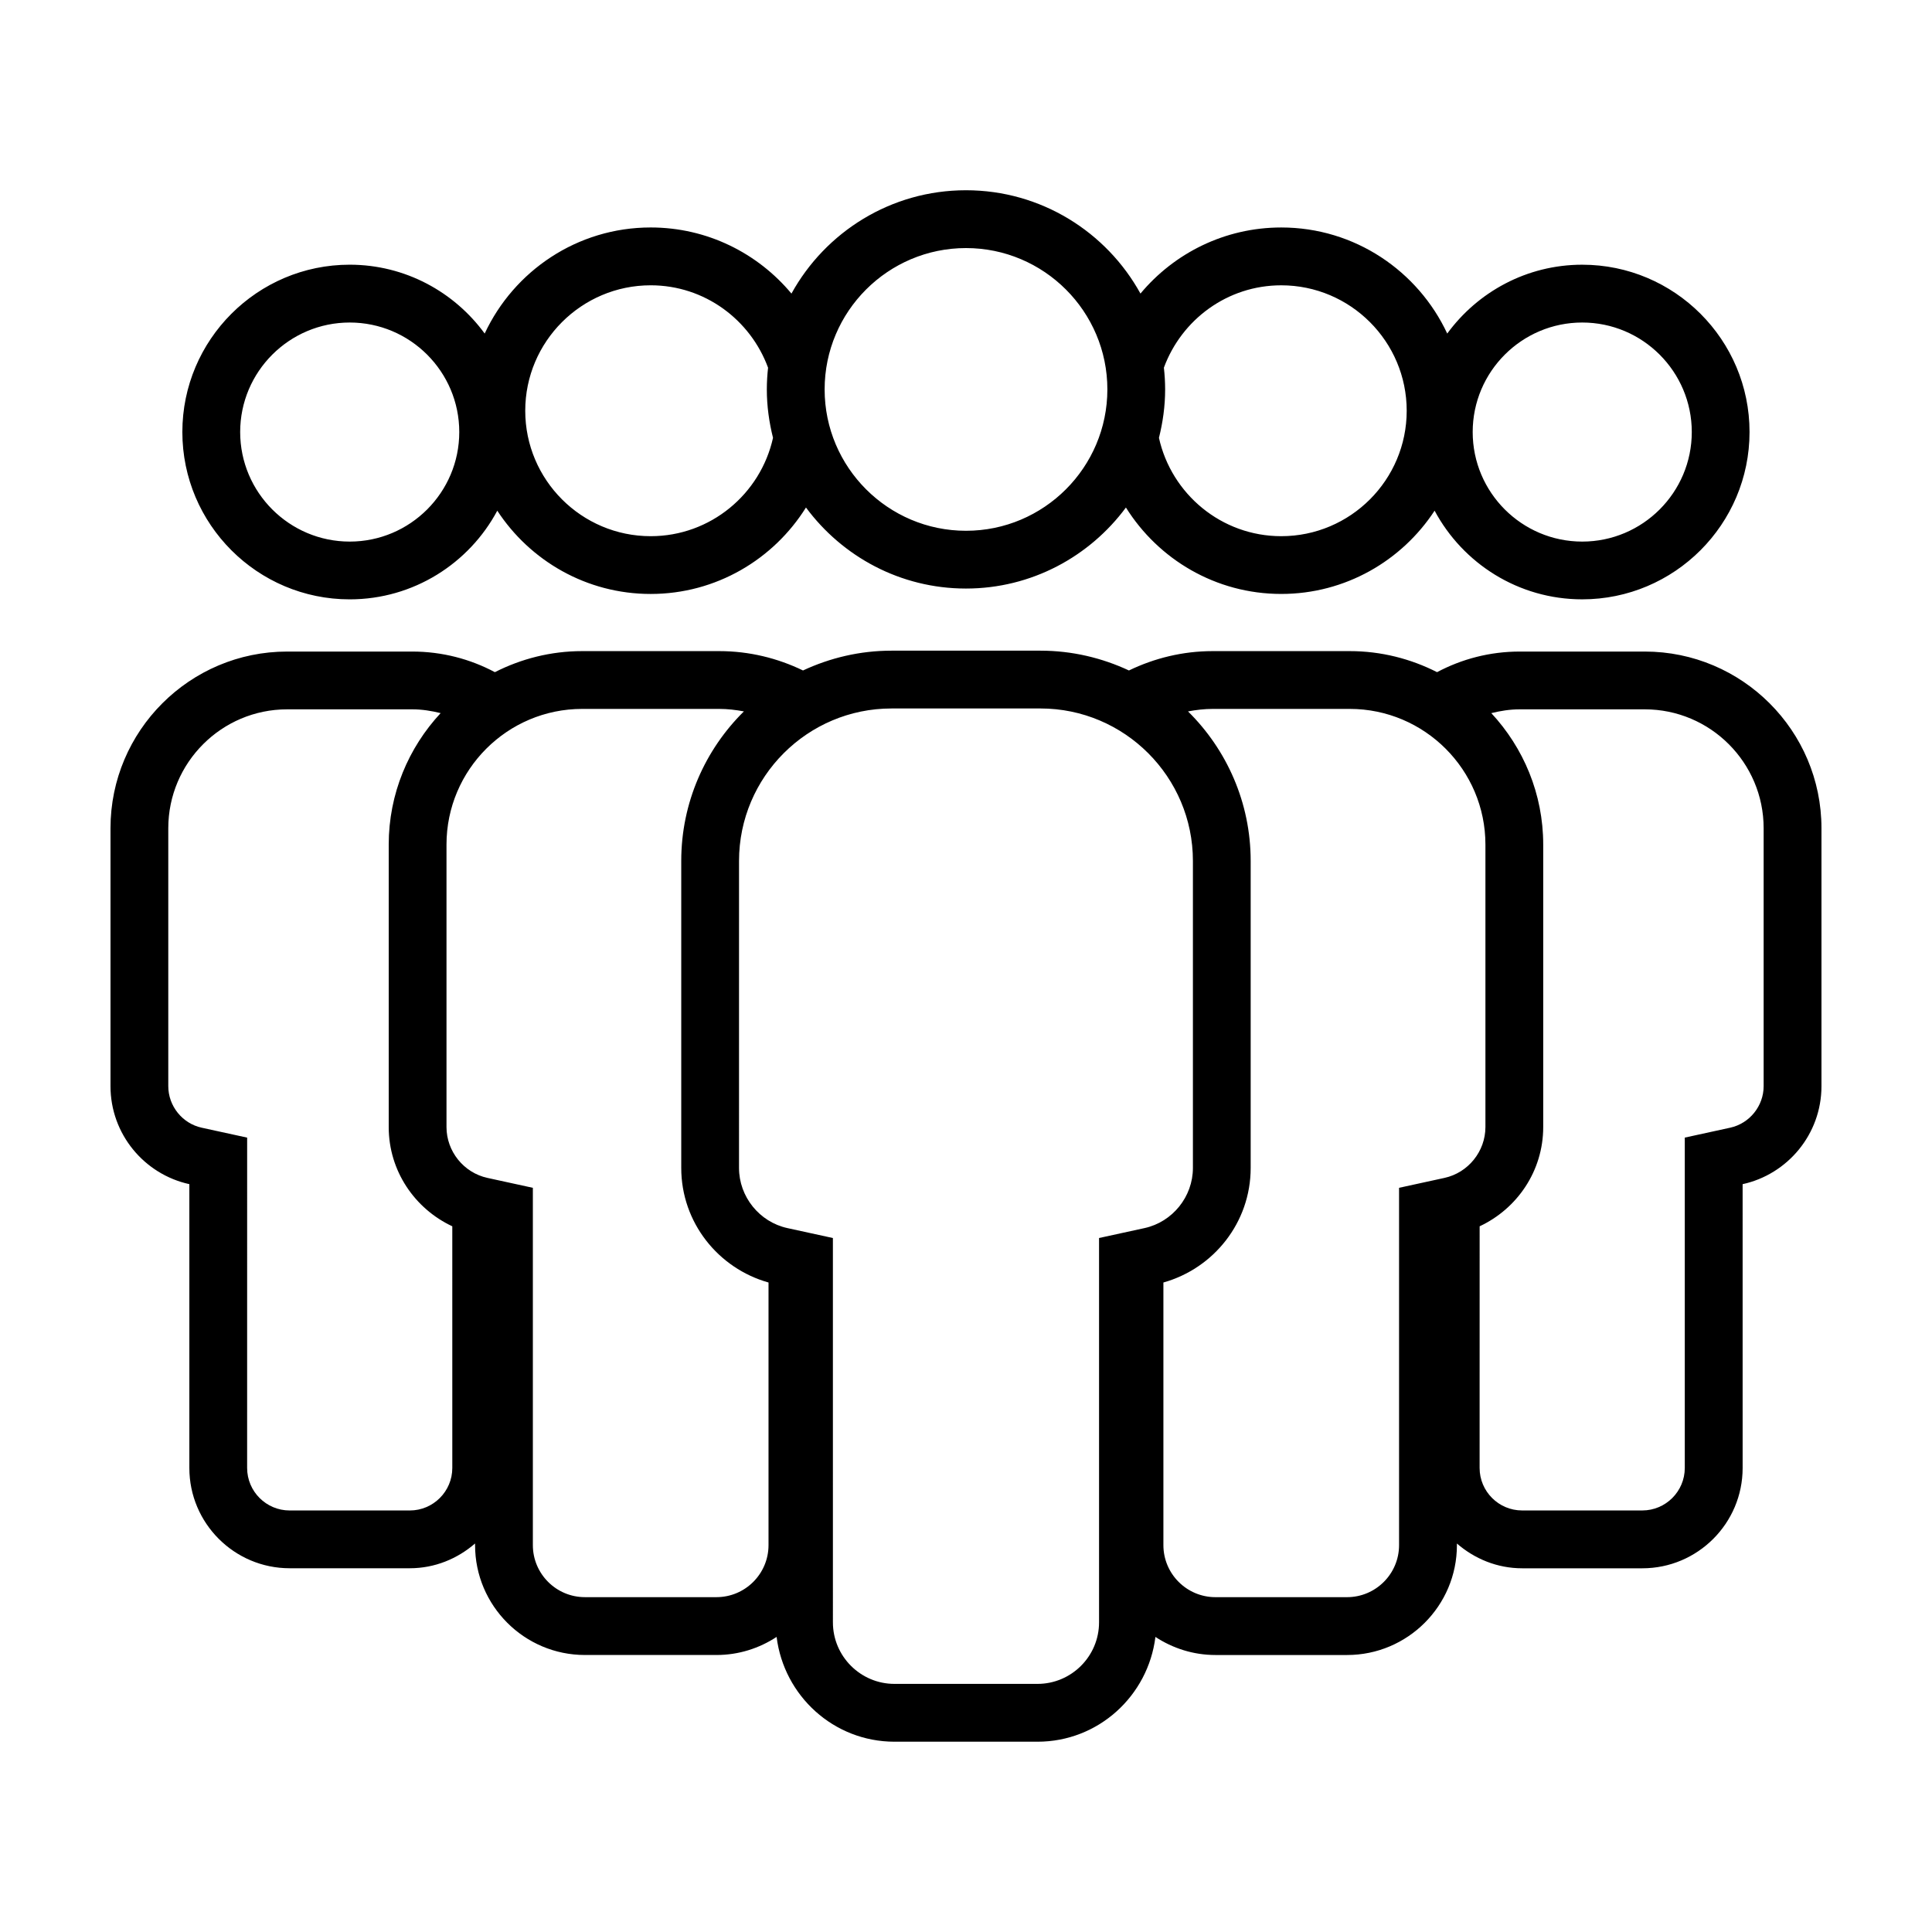
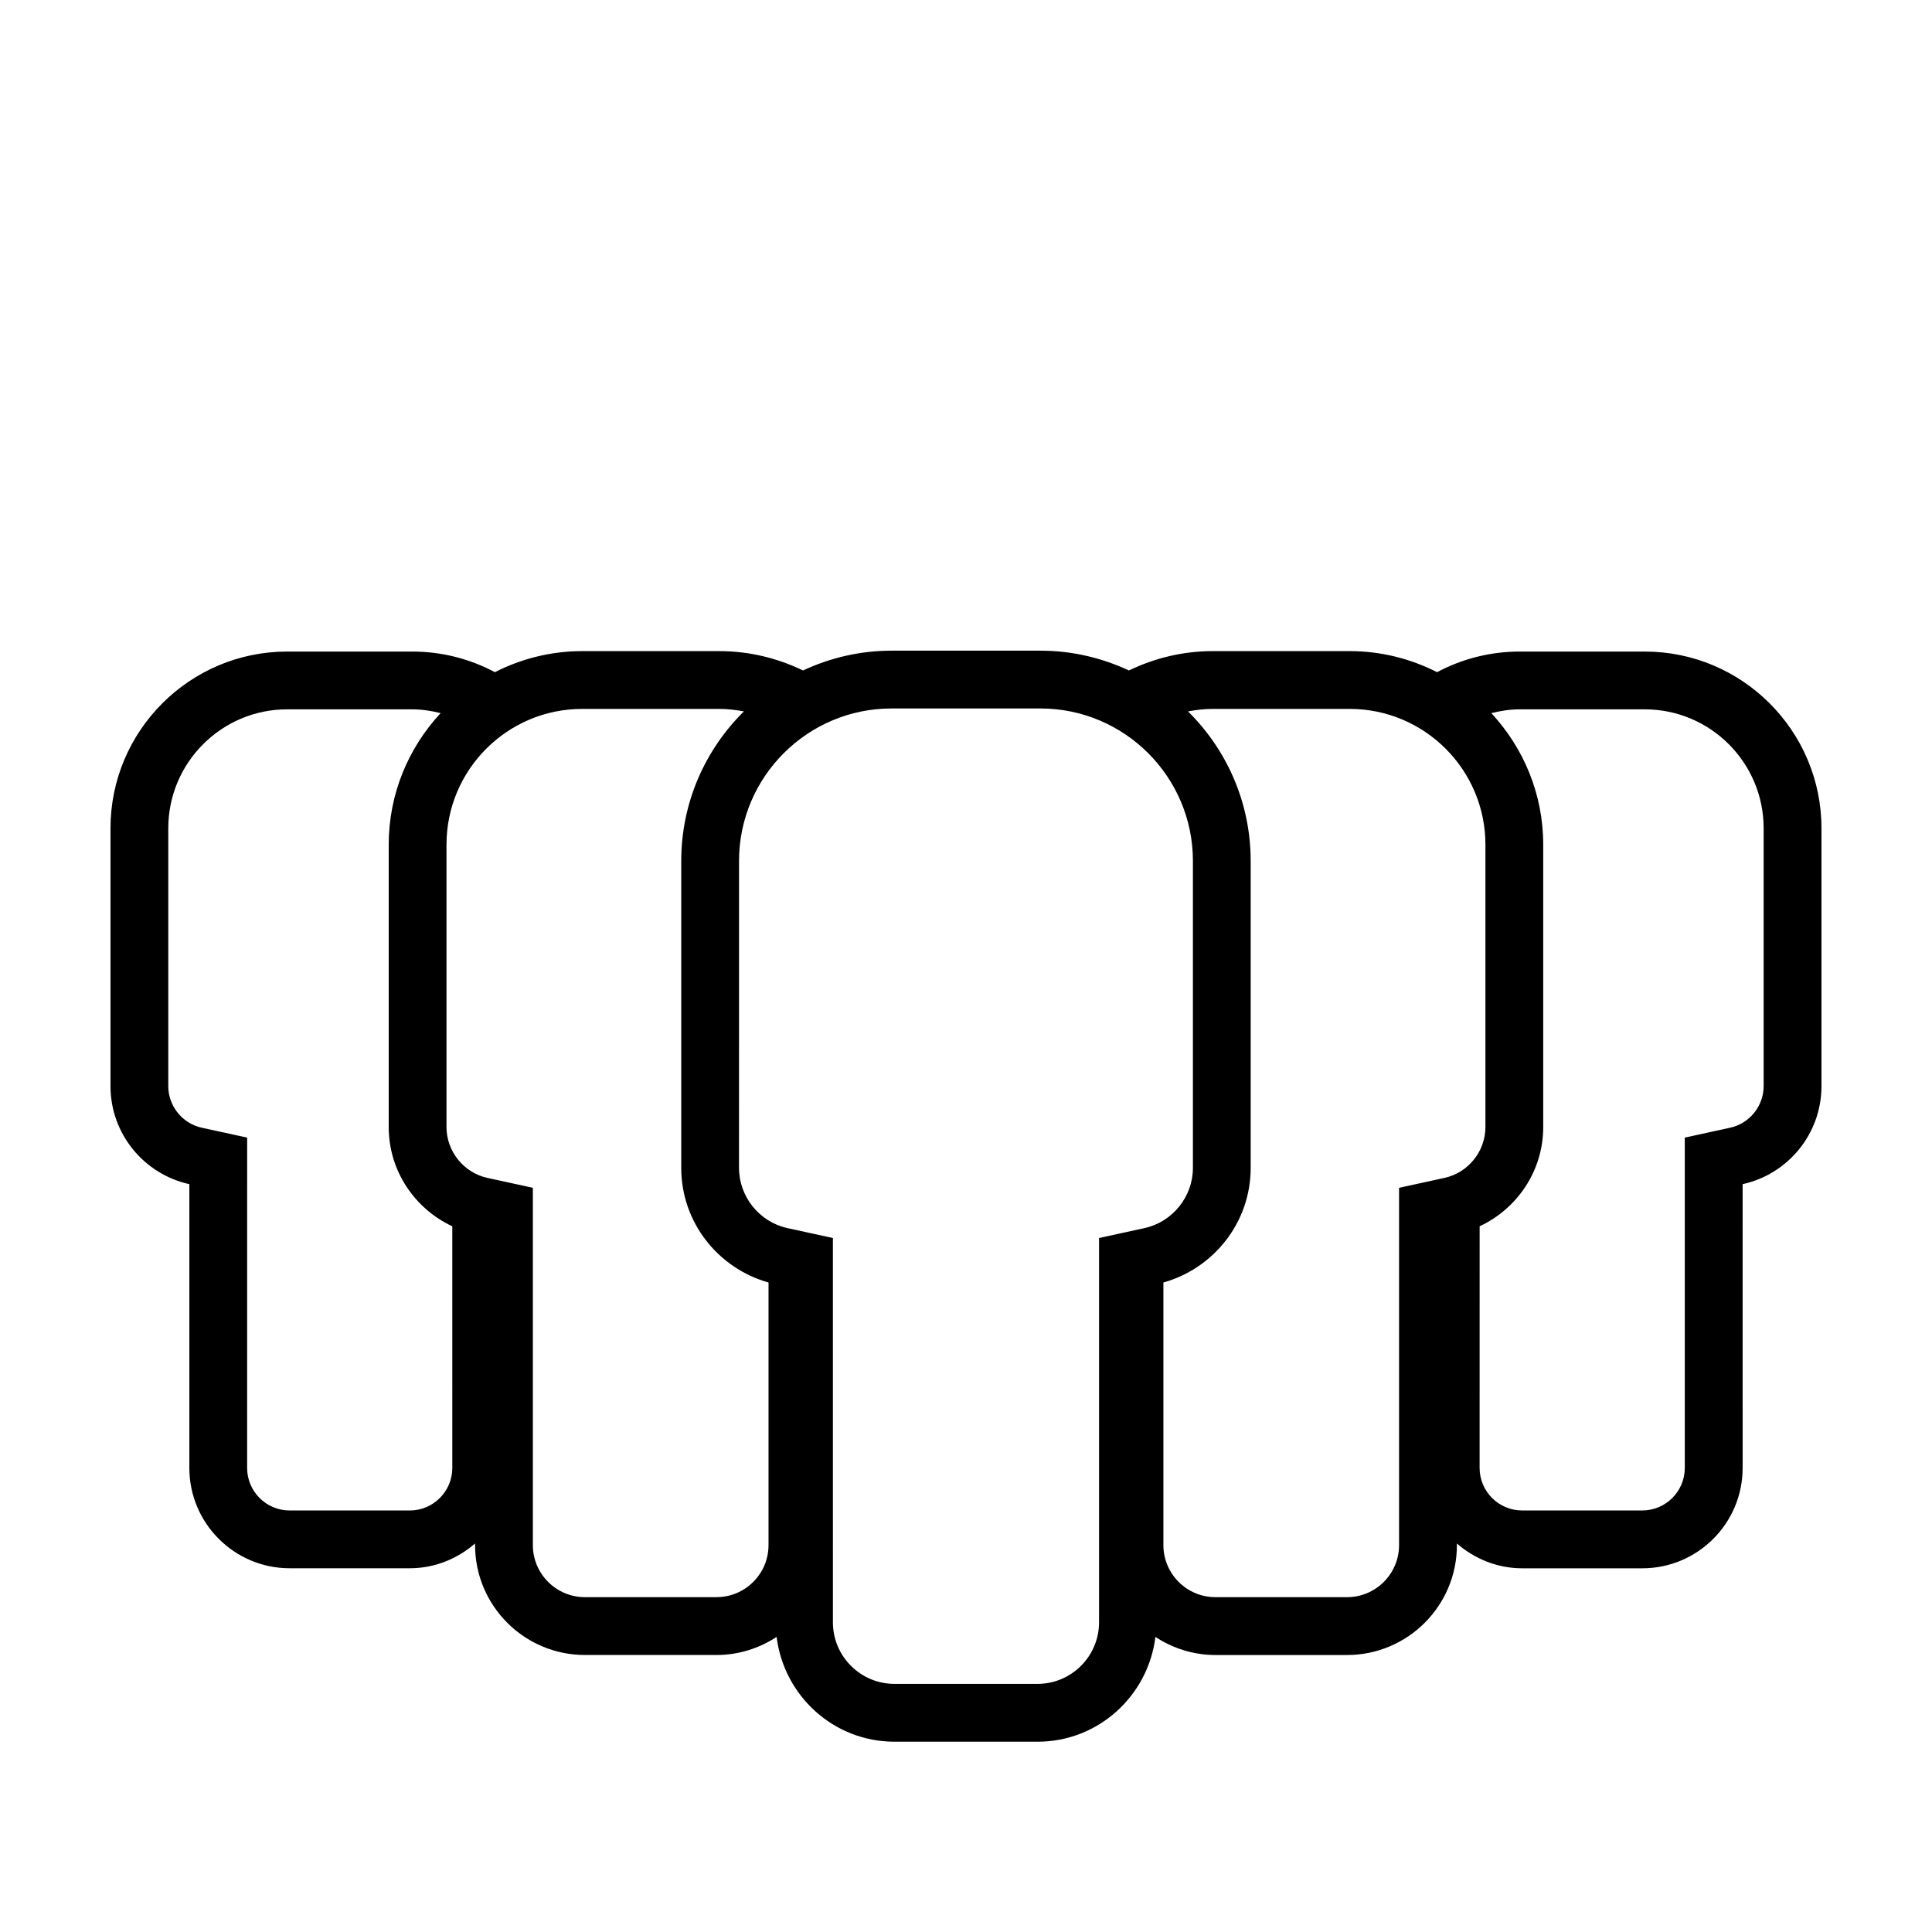
<svg xmlns="http://www.w3.org/2000/svg" fill="#000000" width="800px" height="800px" version="1.1" viewBox="144 144 512 512">
  <g>
-     <path d="m563.31 214.15c-14.695 0-27.703 7.211-35.777 18.246-7.738-16.574-24.516-28.113-43.988-28.113-14.977 0-28.391 6.82-37.309 17.516-8.988-16.305-26.34-27.383-46.246-27.383s-37.258 11.078-46.246 27.387c-8.918-10.695-22.324-17.523-37.309-17.523-19.469 0-36.25 11.539-43.988 28.113-8.07-11.039-21.086-18.246-35.777-18.246-24.453 0-44.344 19.891-44.344 44.344s19.891 44.344 44.344 44.344c16.918 0 31.645-9.531 39.117-23.496 8.676 13.266 23.645 22.066 40.648 22.066 17.355 0 32.57-9.18 41.156-22.91 9.621 13 25.02 21.477 42.395 21.477s32.773-8.48 42.395-21.473c8.59 13.73 23.801 22.902 41.156 22.902 17.004 0 31.965-8.801 40.648-22.066 7.477 13.969 22.199 23.496 39.117 23.496 24.453 0 44.344-19.895 44.344-44.344 0.012-24.441-19.879-44.336-44.336-44.336zm-326.63 73.375c-16.008 0-29.031-13.023-29.031-29.031 0-16.008 13.023-29.023 29.031-29.023 16.008 0 29.031 13.023 29.031 29.023 0 16.008-13.023 29.031-29.031 29.031zm79.762-1.43c-18.328 0-33.246-14.914-33.246-33.246 0-18.328 14.914-33.242 33.246-33.242 14.309 0 26.43 9.133 31.105 21.844-0.207 1.891-0.328 3.805-0.328 5.75 0 4.43 0.609 8.711 1.641 12.828-3.297 14.879-16.555 26.066-32.418 26.066zm83.559-1.434c-20.656 0-37.465-16.809-37.465-37.465s16.809-37.457 37.465-37.457 37.465 16.801 37.465 37.457c-0.008 20.66-16.809 37.465-37.465 37.465zm83.547 1.434c-15.855 0-29.109-11.18-32.414-26.059 1.031-4.117 1.641-8.402 1.641-12.836 0-1.949-0.121-3.871-0.332-5.762 4.68-12.699 16.793-21.828 31.102-21.828 18.328 0 33.246 14.914 33.246 33.242 0 18.328-14.914 33.242-33.242 33.242zm79.762 1.43c-16.008 0-29.031-13.023-29.031-29.031 0-16.008 13.023-29.023 29.031-29.023s29.031 13.023 29.031 29.023c0 16.008-13.023 29.031-29.031 29.031z" />
    <path d="m299.01 582.59h34.879c5.879 0 11.34-1.785 15.922-4.793 1.93 15.609 15.121 27.773 31.242 27.773h37.906c16.121 0 29.312-12.16 31.242-27.77 4.578 3.008 10.039 4.793 15.914 4.793h34.879c16.051 0 29.105-13.055 29.105-29.105v-0.441c4.66 4.035 10.66 6.566 17.297 6.566h31.848c14.656 0 26.574-11.922 26.574-26.574l-0.004-75.223c11.934-2.609 20.895-13.262 20.895-25.965v-68.359c0-25.82-21.004-46.824-46.82-46.824h-33.16c-7.906 0-15.352 1.984-21.891 5.461-6.961-3.535-14.809-5.578-23.137-5.578h-36.316c-7.961 0-15.477 1.879-22.203 5.129-7.141-3.332-15.07-5.246-23.453-5.246h-39.469c-8.383 0-16.312 1.914-23.453 5.246-6.731-3.254-14.242-5.129-22.203-5.129h-36.316c-8.328 0-16.176 2.039-23.137 5.578-6.539-3.477-13.98-5.461-21.891-5.461h-33.16c-25.812 0-46.816 21.004-46.816 46.824v68.355c0 12.707 8.961 23.355 20.898 25.965v75.215c0 14.656 11.922 26.574 26.574 26.574h31.848c6.637 0 12.637-2.527 17.297-6.566v0.441c0.004 16.059 13.055 29.113 29.109 29.113zm247.71-250.61h33.16c17.371 0 31.504 14.133 31.504 31.508v68.355c0 5.254-3.723 9.879-8.852 11.004l-12.047 2.629v87.547c0 6.207-5.055 11.262-11.262 11.262h-31.848c-6.207 0-11.262-5.055-11.262-11.262l0.008-64.043c9.922-4.644 16.848-14.645 16.848-26.301v-74.855c0-13.457-5.25-25.68-13.758-34.84 2.422-0.594 4.91-1.004 7.508-1.004zm-81.34-0.113h36.316c19.824 0 35.957 16.133 35.957 35.957v74.855c0 6.434-4.559 12.098-10.836 13.473l-12.051 2.629v94.699c0 7.602-6.188 13.785-13.785 13.785h-34.879c-7.602 0-13.789-6.188-13.789-13.785v-69.605c13.305-3.734 23.129-15.879 23.129-30.363v-81.352c0-15.496-6.367-29.523-16.605-39.629 2.129-0.398 4.309-0.664 6.543-0.664zm-85.121-0.117h39.469c22.277 0 40.406 18.129 40.406 40.41v81.355c0 7.613-5.391 14.312-12.82 15.941l-12.055 2.629v101.85c0 8.992-7.32 16.312-16.312 16.312h-37.906c-8.992 0-16.312-7.32-16.312-16.312l-0.004-89.516v-12.332l-12.051-2.629c-7.43-1.621-12.828-8.328-12.828-15.941l0.004-81.355c0.004-22.285 18.129-40.41 40.41-40.41zm-81.973 0.117h36.316c2.242 0 4.414 0.266 6.539 0.66-10.242 10.113-16.605 24.137-16.605 39.629v81.355c0 14.484 9.828 26.633 23.129 30.363v69.602c0 7.602-6.188 13.785-13.789 13.785h-34.879c-7.602 0-13.785-6.188-13.785-13.785v-94.695l-12.051-2.629c-6.277-1.371-10.836-7.039-10.836-13.473v-74.855c0.004-19.828 16.133-35.957 35.961-35.957zm-34.422 201.16c0 6.207-5.055 11.262-11.262 11.262h-31.848c-6.207 0-11.262-5.055-11.262-11.262l0.004-75.215v-12.332l-12.047-2.629c-5.129-1.117-8.852-5.75-8.852-11.004v-68.359c0-17.371 14.133-31.508 31.504-31.508h33.16c2.602 0 5.09 0.406 7.512 1.004-8.508 9.152-13.758 21.383-13.758 34.84v74.855c0 11.656 6.926 21.66 16.848 26.301z" />
  </g>
</svg>